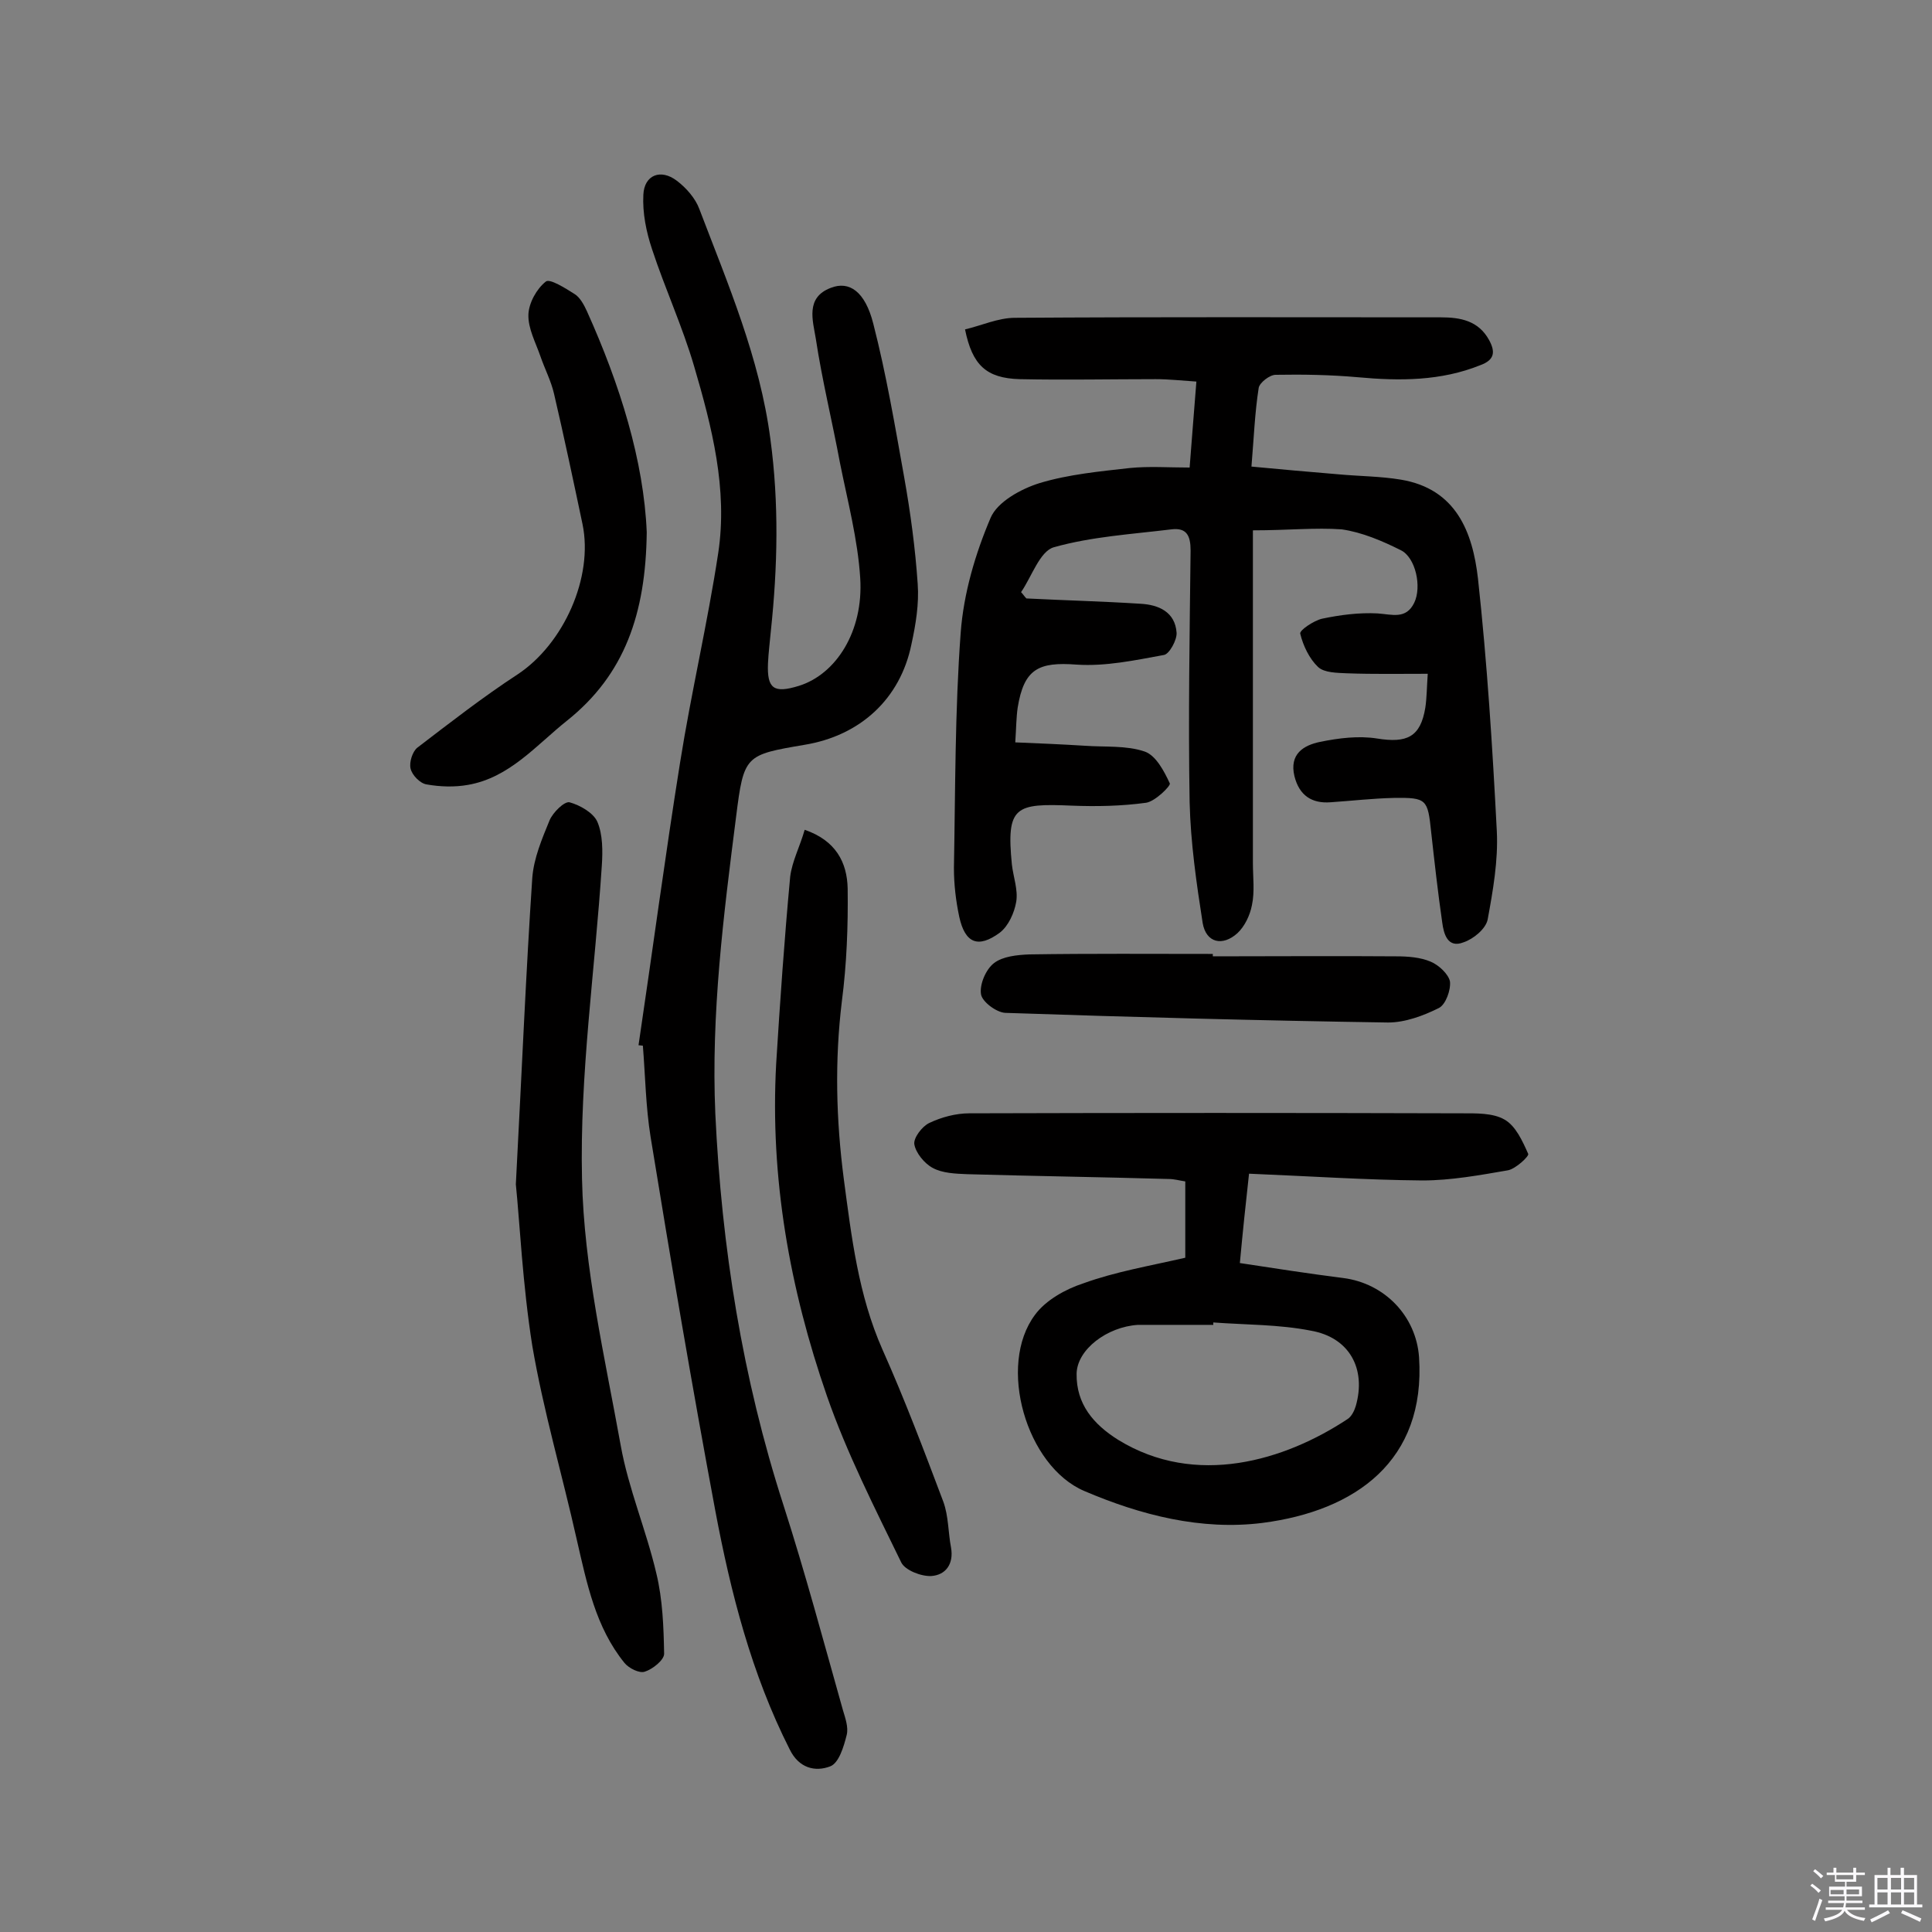
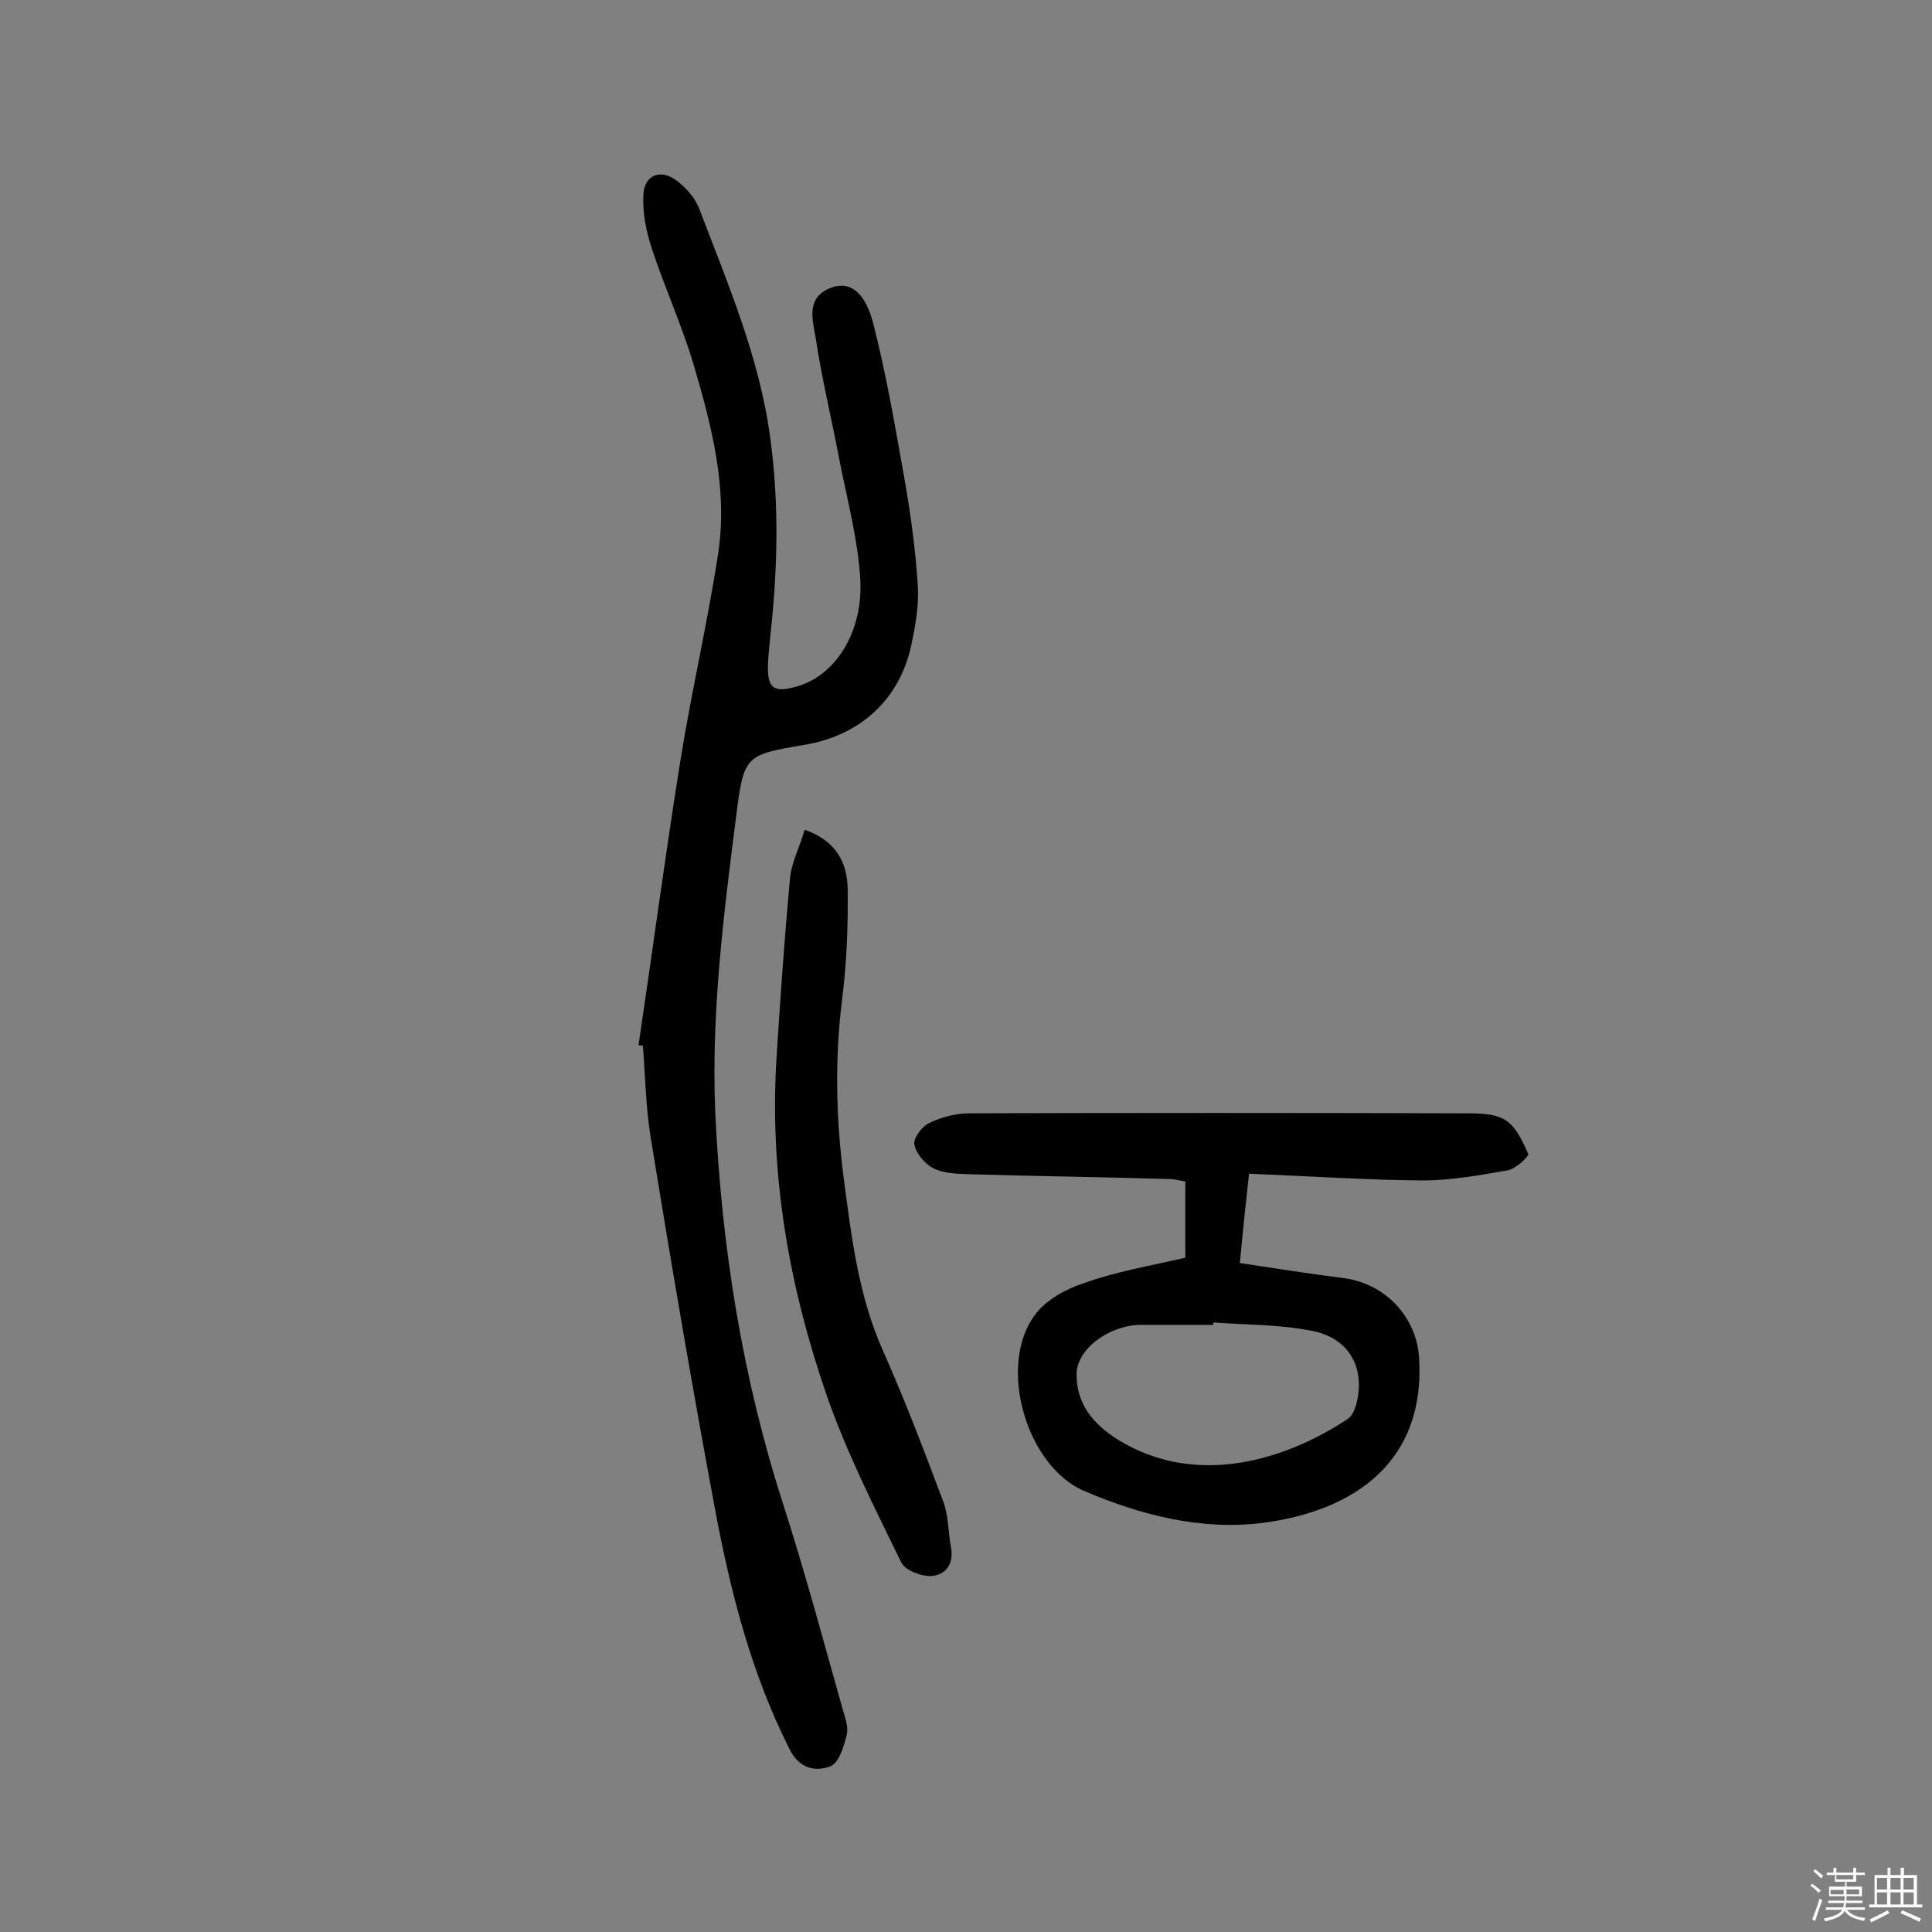
<svg xmlns="http://www.w3.org/2000/svg" enable-background="new 0 0 400 400" viewBox="0 0 400 400">
  <rect x="0" y="0" width="400" height="400" fill="#808080" stroke="none" />
  <path d="m374.8 390.4.4-.4c.7.5 1.3 1 1.8 1.4l-.5.5c-.5-.6-1.1-1.1-1.7-1.5zm1 7.3-.6-.3c.5-1.4 1.1-2.8 1.5-4.3.2.1.4.2.6.3-.5 1.3-1 2.8-1.5 4.3zm-.4-10.3.4-.4c.4.3 1 .8 1.7 1.4l-.5.5c-.4-.5-1-1-1.6-1.5zm2.5.3h1.7v-1h.6v1h3.5v-1h.6v1h1.8v.5h-1.8v1.4h-2v1h3.2v2h-3.2v.9h3.3v.5h-3.4c0 .3-.1.6-.1.9h4v.5h-3.7c.7.9 1.9 1.5 3.8 1.7-.1.2-.2.4-.3.6-2.1-.4-3.5-1.1-4-2.1-.4 1-1.8 1.7-4 2.2-.1-.2-.2-.4-.3-.6 2.1-.4 3.4-1 3.8-1.8h-3.4v-.5h3.6c.1-.3.1-.6.2-.9h-3.3v-.5h3.4c0-.3 0-.6 0-.9h-3.2v-2h3.3v-1h-2.1v-1.4h-1.7v-.5zm1.1 3.5v1h2.7c0-.3 0-.4 0-.4 0-.1 0-.2 0-.2 0-.1 0-.2 0-.3h-2.7zm1.2-3v.9h3.5v-.9zm4.7 3h-2.6v.6.4h2.6z" fill="#fbfafc" />
-   <path d="m393.6 386.7h.6v1.5h2.7v6.1h1.1v.6h-11v-.6h1.1v-6.1h2.7v-1.5h.6v1.5h2.1v-1.5zm-2.7 8.8.4.6c-1.2.6-2.5 1.3-3.8 1.9-.1-.2-.2-.4-.3-.6 1.2-.6 2.5-1.2 3.7-1.9zm-2.2-6.7v2.4h2.1v-2.4zm0 3v2.5h2.1v-2.5zm2.8-3v2.4h2.1v-2.4zm0 3v2.5h2.1v-2.5zm6 6.1c-1.4-.7-2.7-1.3-3.9-1.8l.3-.6c1.5.6 2.7 1.2 3.9 1.7zm-1.2-9.1h-2.1v2.4h2.1zm-2.1 3v2.5h2.1v-2.5z" fill="#fbfafc" />
+   <path d="m393.6 386.7h.6v1.5h2.7v6.1h1.1v.6h-11v-.6h1.1v-6.1h2.7v-1.5h.6v1.5h2.1v-1.5m-2.7 8.8.4.6c-1.2.6-2.5 1.3-3.8 1.9-.1-.2-.2-.4-.3-.6 1.2-.6 2.5-1.2 3.7-1.9zm-2.2-6.7v2.4h2.1v-2.4zm0 3v2.5h2.1v-2.5zm2.8-3v2.4h2.1v-2.4zm0 3v2.5h2.1v-2.5zm6 6.1c-1.4-.7-2.7-1.3-3.9-1.8l.3-.6c1.5.6 2.7 1.2 3.9 1.7zm-1.2-9.1h-2.1v2.4h2.1zm-2.1 3v2.5h2.1v-2.5z" fill="#fbfafc" />
  <g fill="#010000">
-     <path d="m259.4 109.8v68.9c0 2.9.4 5.9-.2 8.7-.4 2.1-1.5 4.4-3 5.8-3.1 2.8-6.5 2-7.2-2.1-1.3-8.3-2.5-16.7-2.7-25-.3-17.4 0-34.8.2-52.1 0-3.1-.8-4.8-4-4.4-8.2 1-16.5 1.5-24.3 3.7-2.9.8-4.6 6.1-6.8 9.3.4.4.7.9 1.1 1.3 7.9.4 15.8.6 23.6 1.1 3.8.2 7.2 1.7 7.5 6 .1 1.5-1.5 4.4-2.6 4.6-6 1.1-12.1 2.4-18.1 2-7.9-.6-10.9.9-12.2 8.9-.3 2.1-.3 4.2-.5 7.2 4.9.2 9.6.4 14.4.7 4.2.3 8.6-.1 12.4 1.2 2.3.8 4 4 5.2 6.6.2.5-3 3.7-4.9 4-5.1.7-10.3.8-15.4.6-11.7-.5-13.6.1-12.4 12.2.3 2.6 1.3 5.2.9 7.7-.4 2.3-1.6 5-3.4 6.4-4.5 3.3-7.2 2.2-8.4-3.3-.7-3.3-1.1-6.7-1.1-10.1.3-16.2.2-32.5 1.4-48.7.6-8.1 3-16.3 6.2-23.8 1.4-3.3 6.3-6 10.2-7.2 6-1.8 12.4-2.4 18.6-3.1 4-.4 8-.1 12.4-.1.5-6.3.9-11.7 1.4-17.8-3.1-.2-5.7-.5-8.4-.5-9.4 0-18.8.2-28.2 0-6.9-.2-9.8-2.9-11.3-10.3 3.4-.8 6.9-2.4 10.3-2.4 29.4-.2 58.8-.1 88.2-.1 4.1 0 7.8.7 10 4.7 1.3 2.4 1.2 4.1-1.8 5.2-8.2 3.3-16.7 3.3-25.4 2.5-5.6-.5-11.3-.6-17-.5-1.2 0-3.3 1.6-3.5 2.7-.8 5.1-1 10.3-1.5 16.3 6.2.6 12.1 1.1 18 1.6 4.3.4 8.7.4 12.9 1.1 11.5 1.9 14.9 10.9 16 20.5 1.9 17.4 3 34.9 3.9 52.3.3 6.1-.8 12.3-1.9 18.3-.4 1.9-2.9 4-5 4.7-3.3 1.3-4.1-1.8-4.4-4.1-.9-6.2-1.6-12.5-2.3-18.8-.7-6.7-.9-7.1-7.7-7-4.4.1-8.7.6-13.1.9-3.9.3-6.5-1.4-7.5-5.4-1.1-4.6 1.9-6.4 5.3-7.1 3.9-.8 8-1.3 11.8-.7 6.2 1 9-.3 10-6.4.3-2 .3-4.1.5-7-5.7 0-11.2.1-16.7-.1-2.1-.1-4.7-.1-6-1.3-1.8-1.7-3.1-4.4-3.7-6.9-.2-.7 2.8-2.7 4.5-3.1 3.8-.8 7.7-1.3 11.5-1.1 3 .2 5.9 1.3 7.6-2.2 1.6-3.3.3-9.4-2.8-10.9-3.8-1.9-8-3.7-12.2-4.3-5.4-.4-11.2.2-18.4.2z" />
    <path d="m132.2 216.4c2.9-19.5 5.5-39.1 8.6-58.5 2.3-14.5 5.7-28.9 7.9-43.4 2-13.2-1.3-26.1-5-38.7-2.4-8.2-6-16-8.7-24.2-1.2-3.6-2-7.5-1.8-11.3.2-4.1 3.6-5.4 6.9-2.9 2 1.5 3.9 3.7 4.7 5.9 5.9 15.5 12.5 30.8 14.7 47.6 1.8 13.3 1.5 26.5.1 39.7-.2 2.3-.5 4.5-.6 6.8-.2 5.2 1.2 6.2 6.4 4.6 7.7-2.4 13.4-11.3 12.7-22.3-.5-8-2.6-15.9-4.2-23.9-1.6-8.6-3.7-17.1-5-25.7-.6-3.7-2.2-8.5 3.1-10.5 3.8-1.5 7.1.7 8.8 7.4 2.7 10.5 4.5 21.2 6.4 31.8 1.3 7.3 2.3 14.7 2.8 22.1.3 4.1-.4 8.4-1.3 12.5-2.3 11.3-10.6 18.9-22.1 20.8-12.3 2.1-12.6 2.1-14.2 14.9-2.6 20.4-5.2 40.8-4.3 61.5 1.3 27.6 5.6 54.7 14.1 81 4.5 14 8.3 28.2 12.3 42.4.5 1.7 1.2 3.6.8 5.2-.6 2.4-1.6 5.8-3.4 6.5-3.1 1.2-6.5.4-8.4-3.5-7.9-15.6-12.2-32.4-15.4-49.4-4.8-25.7-9.2-51.6-13.4-77.4-1-6.2-1.1-12.6-1.6-18.9-.2 0-.6-.1-.9-.1z" />
    <path d="m245.4 260.4c0-4.9 0-10.2 0-15.8-1.3-.2-2.3-.5-3.4-.5-13.9-.4-27.9-.6-41.8-1-2.4-.1-5.1-.2-7.1-1.3-1.7-.9-3.5-3.1-3.8-4.9-.2-1.3 1.6-3.7 3.1-4.4 2.5-1.2 5.5-2 8.3-2 33.9-.1 67.9-.1 101.8 0 3.1 0 6.6-.1 9 1.3 2.3 1.3 3.7 4.4 4.9 7.1.2.5-2.6 3.1-4.2 3.4-5.8 1-11.8 2.1-17.7 2.1-11.8-.1-23.6-.9-35.9-1.4-.7 6.3-1.3 12-1.9 18.5 7.2 1.1 14.3 2.2 21.4 3.1 8.6 1.1 15.1 7.9 15.7 16.4 1.4 21.4-13.1 31.8-32.4 34.3-12.7 1.6-25.2-1.6-36.9-6.6-12-5.1-18.1-26-10.2-36.5 2.2-3 6.3-5.3 10-6.5 6.6-2.4 13.7-3.6 21.1-5.3zm5.8 13.4v.5c-4.9 0-9.7 0-14.6 0-.3 0-.6 0-1 0-6.4.4-12.6 5.1-12.7 10.1-.1 6.3 3.5 10.5 8.6 13.7 16.1 9.9 34.5 4.3 47.5-4.3.8-.5 1.4-1.7 1.7-2.7 2.2-7.7-1.3-14.2-9.3-15.6-6.6-1.3-13.4-1.2-20.2-1.7z" />
-     <path d="m106.8 245.2c1.3-24.6 2.1-44 3.4-63.4.3-4.1 2-8.1 3.6-12 .7-1.6 3-3.9 4.1-3.7 2.2.6 5 2.2 5.8 4.1 1.1 2.6 1.1 6 .9 9-1.4 21.6-4.6 43.3-4.1 64.9.4 18.4 4.7 36.8 8 55.1 1.6 9 5.3 17.6 7.4 26.6 1.3 5.4 1.5 11.1 1.6 16.6 0 1.3-2.4 3.2-4 3.7-1.1.4-3.3-.7-4.2-1.8-6-7.4-7.8-16.5-9.9-25.6-3-13.4-6.9-26.6-9.2-40.1-2-12.6-2.6-25.6-3.4-33.4z" />
    <path d="m166.6 171.8c6.4 2.2 8.8 6.7 8.9 12.2.1 7.8-.2 15.6-1.2 23.3-1.5 12.3-1.2 24.5.4 36.8 1.6 12 3 24 8 35.3 4.6 10.3 8.6 20.9 12.6 31.5 1.1 3 1 6.4 1.6 9.5.6 3.4-1.1 5.7-4.1 5.9-2.1.1-5.4-1.2-6.2-2.8-5.5-11.3-11.3-22.7-15.4-34.5-7.7-22.2-11.8-45.1-10.5-68.8.8-12.9 1.7-25.8 2.9-38.7.4-3.2 2-6.2 3-9.7z" />
-     <path d="m133.9 110.2c-.2 16.9-4.6 29.5-16.5 39-6.4 5.1-11.9 11.8-20.5 13.3-2.8.5-5.8.4-8.6-.1-1.3-.2-3-1.9-3.3-3.3-.3-1.3.4-3.5 1.4-4.3 6.8-5.2 13.6-10.5 20.8-15.2 9.5-6.3 15.7-20.1 13.4-31.1-1.9-9-3.8-18-5.9-27-.6-2.6-1.9-5.1-2.8-7.7-1-2.9-2.6-5.8-2.5-8.7.1-2.4 1.7-5.3 3.6-6.8.8-.7 4.1 1.4 6 2.6 1.1.7 1.9 2.2 2.5 3.5 6.9 15.3 11.8 31.1 12.4 45.8z" />
-     <path d="m251.1 198c12.7 0 25.3-.1 38 0 2.4 0 5 .2 7.1 1.1 1.7.7 3.7 2.6 4 4.1.2 1.8-.9 4.8-2.3 5.5-3.2 1.6-7 3-10.5 3-26.4-.4-52.8-1.1-79.3-2-1.8-.1-4.8-2.3-5-3.9-.3-2 1-5.1 2.7-6.4 1.8-1.4 4.8-1.7 7.3-1.8 12.7-.2 25.3-.1 38-.1z" />
  </g>
</svg>